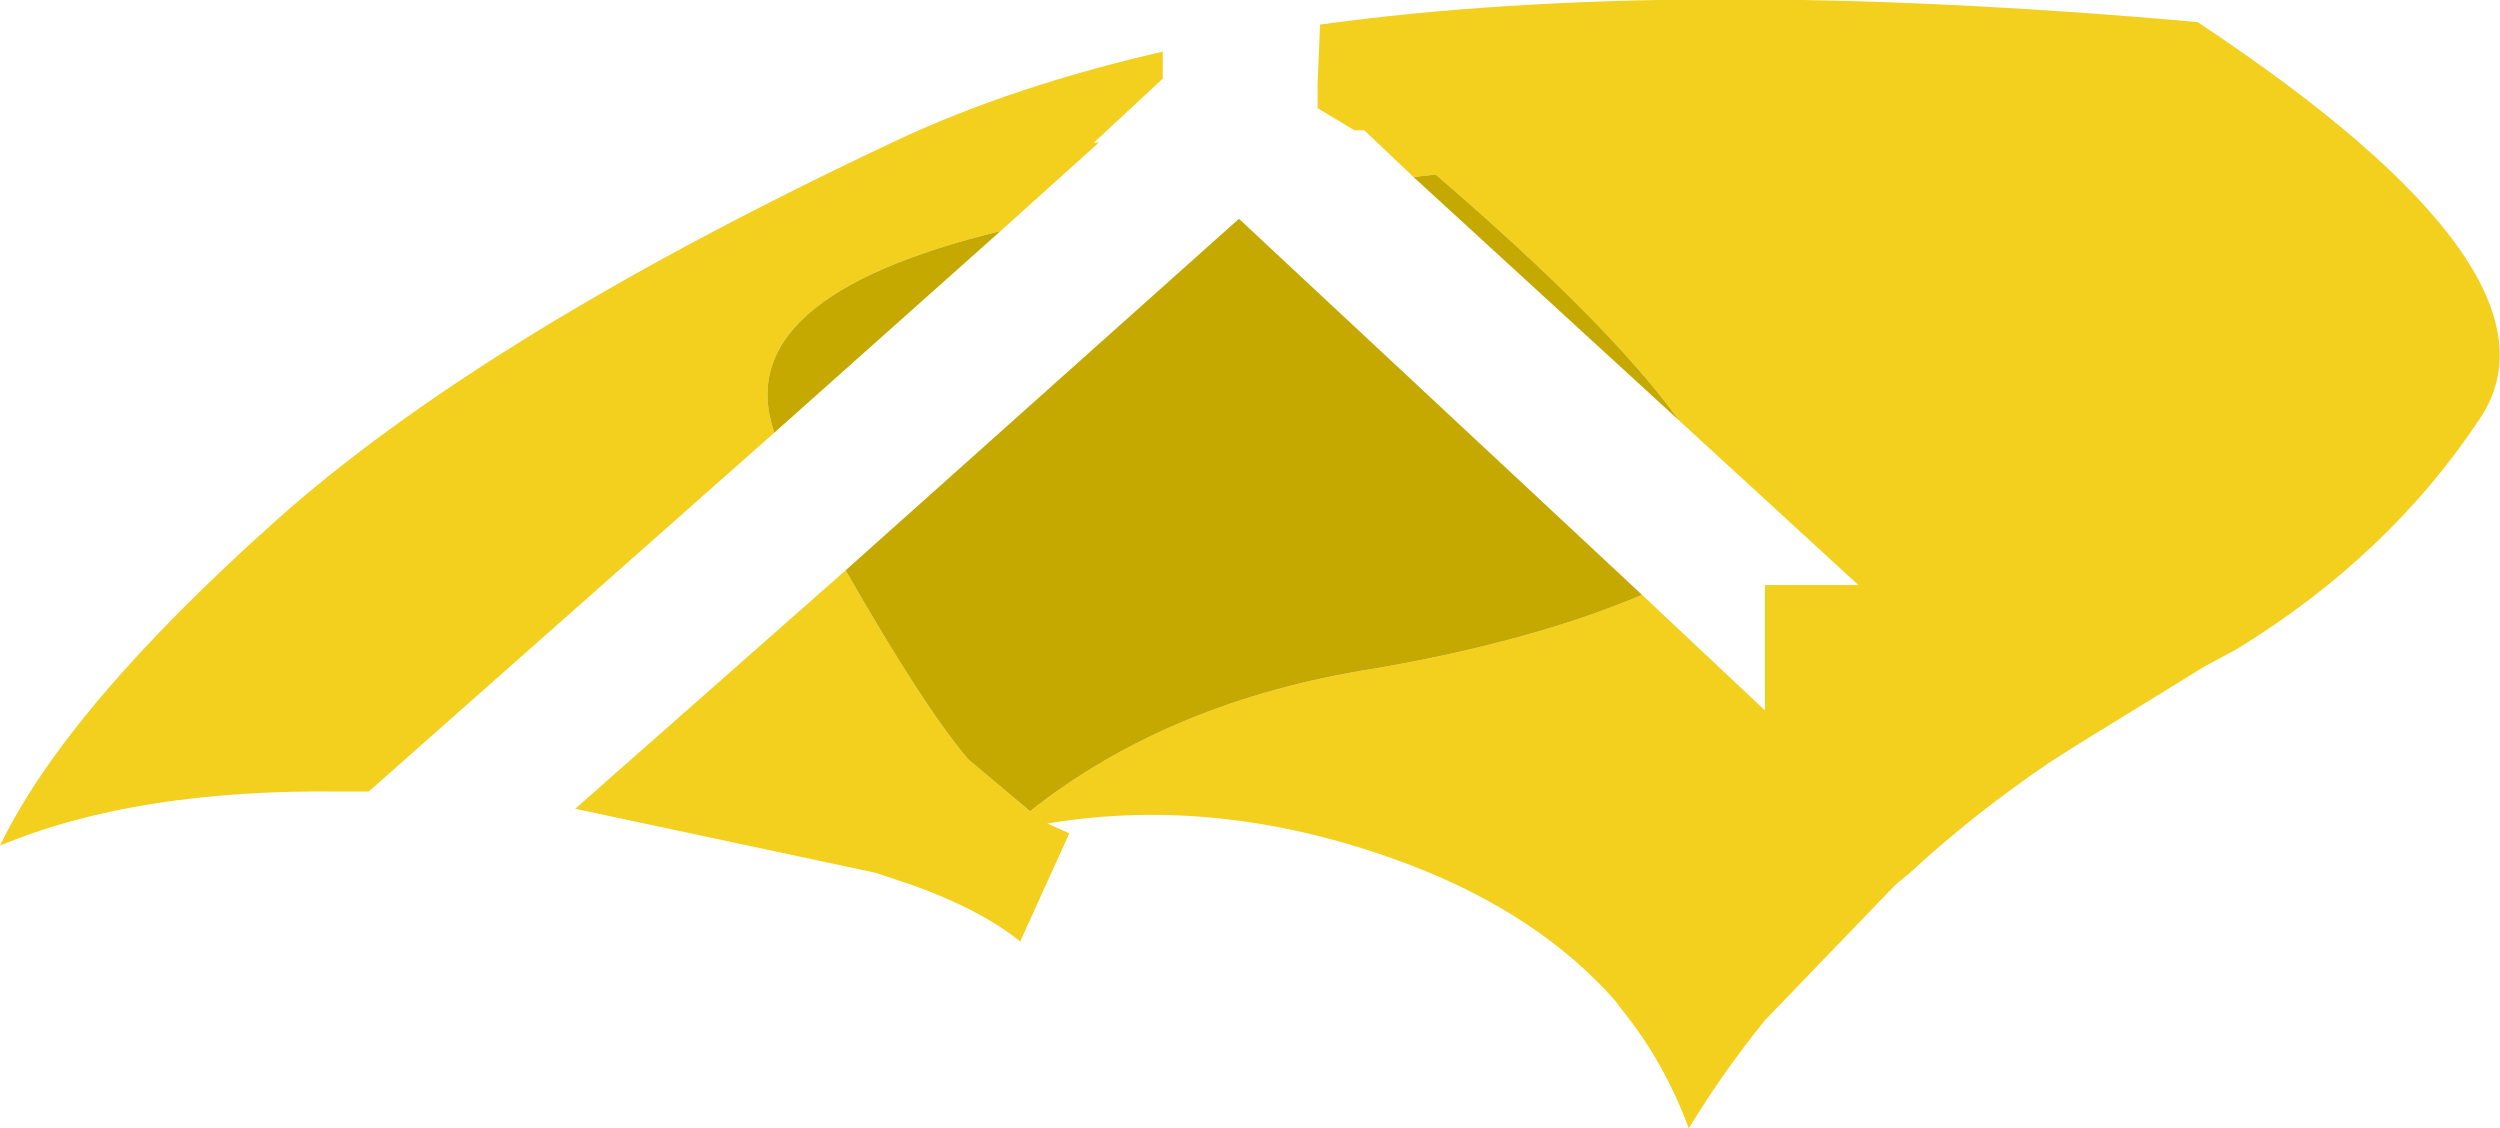
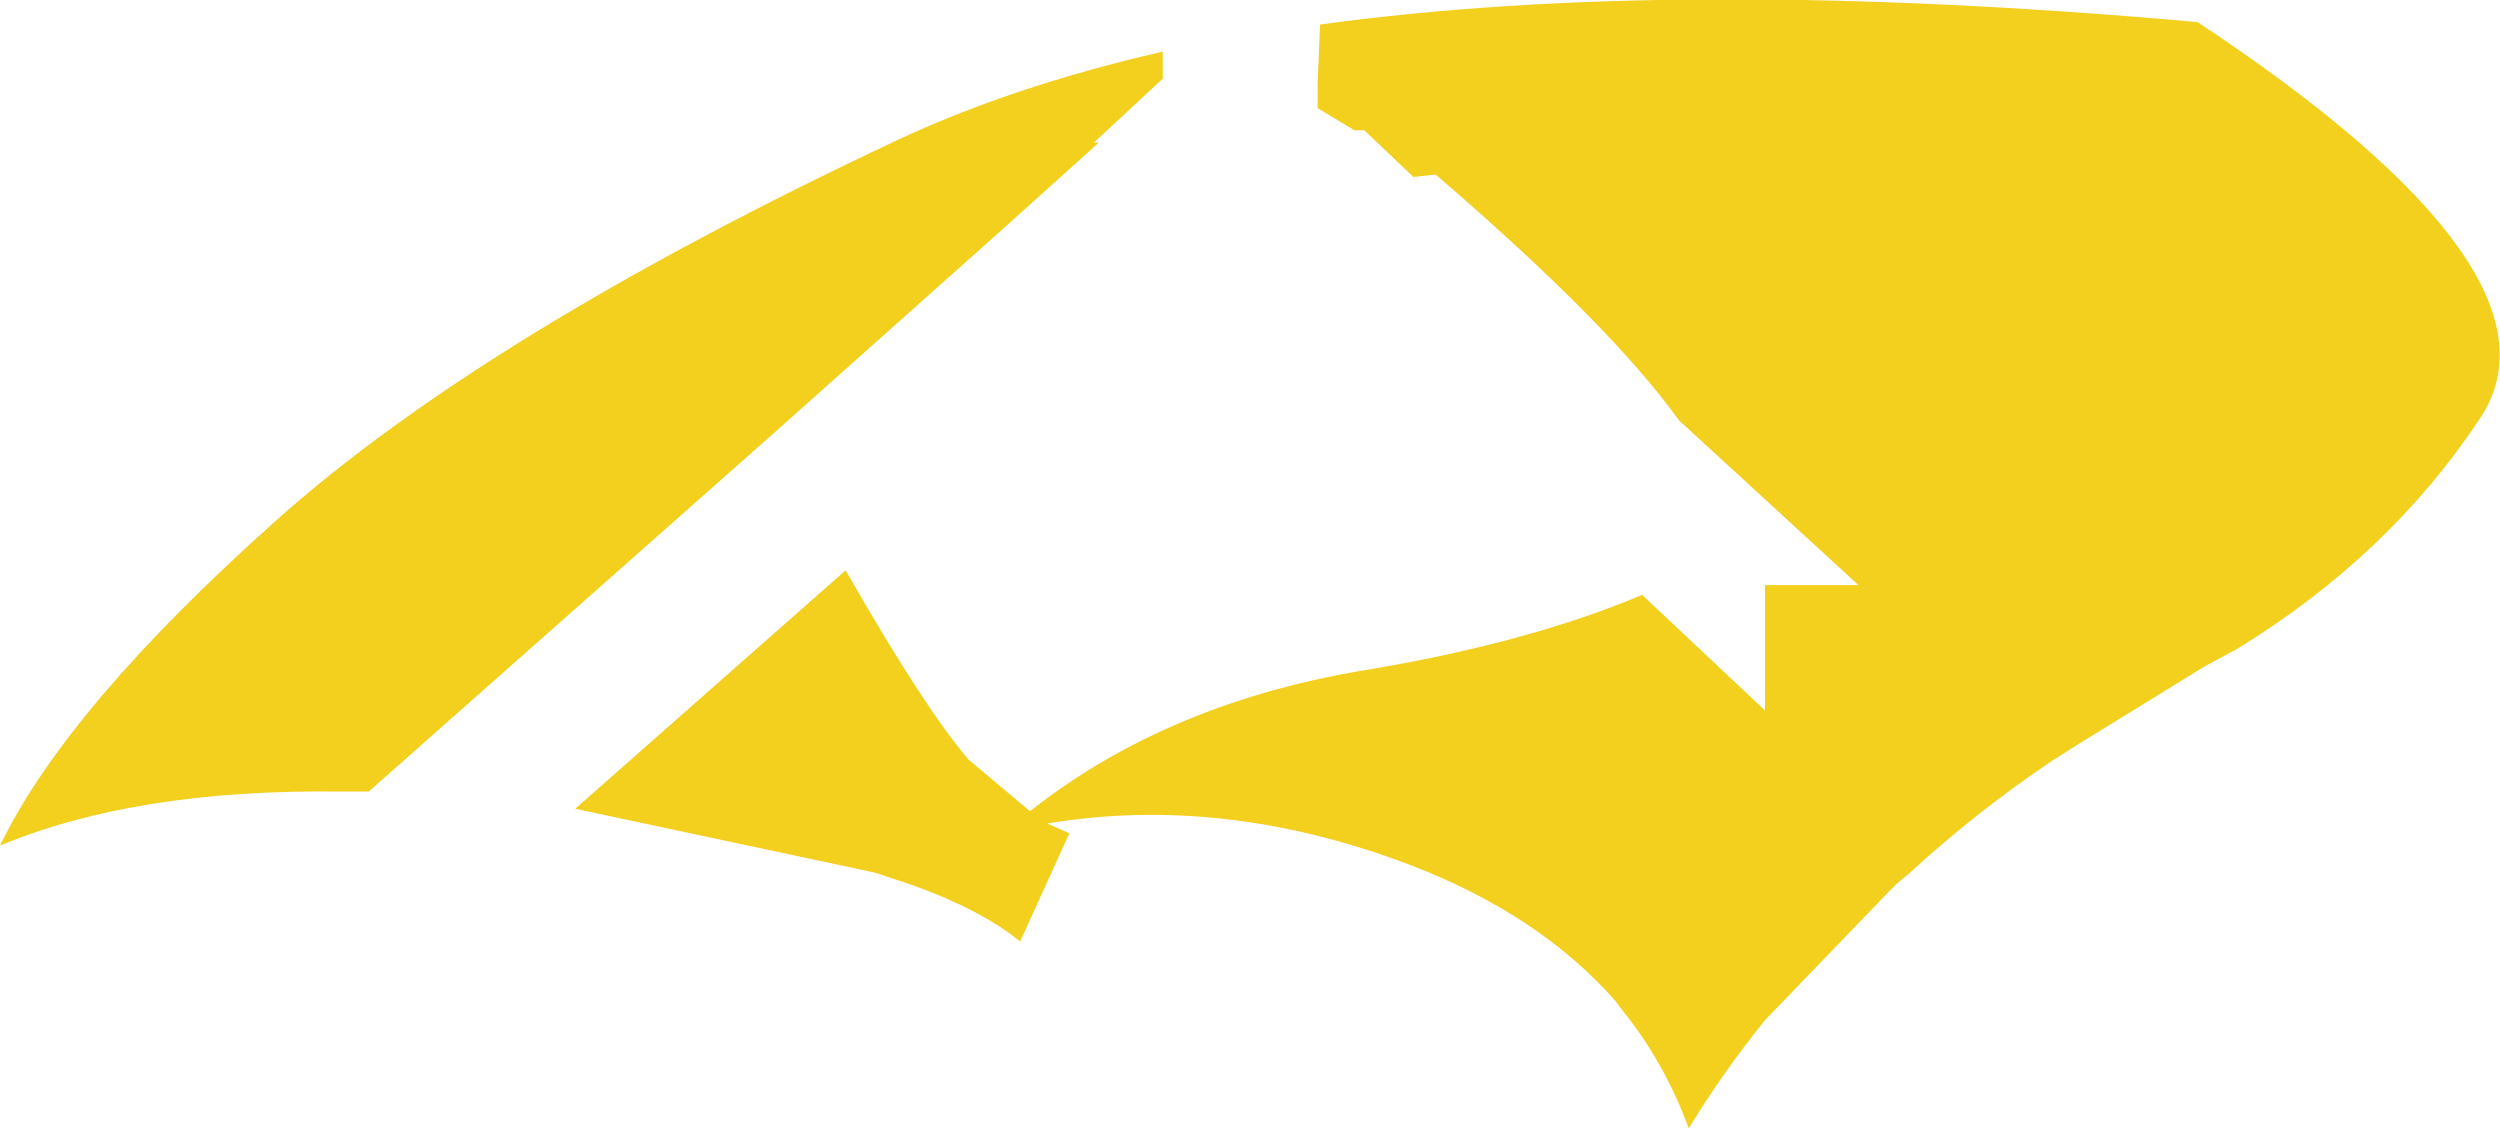
<svg xmlns="http://www.w3.org/2000/svg" height="22.95px" width="50.85px">
  <g transform="matrix(1.0, 0.0, 0.0, 1.0, -9.2, 4.8)">
-     <path d="M24.95 4.0 L16.7 11.3 16.1 11.3 Q11.95 11.25 9.2 12.4 10.55 9.6 14.8 5.8 19.05 2.0 27.45 -1.95 29.8 -3.05 32.85 -3.75 L32.85 -3.2 31.45 -1.9 31.55 -1.9 29.55 -0.1 Q24.0 1.25 24.95 4.0 M37.95 -1.2 L36.95 -2.15 36.75 -2.15 36.0 -2.6 36.0 -3.1 36.05 -4.3 Q43.3 -5.3 53.9 -4.35 61.6 0.75 59.65 3.7 57.8 6.5 54.7 8.4 L54.05 8.75 51.45 10.35 50.9 10.7 Q49.35 11.75 48.05 12.95 L47.75 13.2 45.1 15.95 Q44.25 17.0 43.55 18.15 43.05 16.8 42.2 15.75 L42.05 15.55 Q40.5 13.8 37.9 12.8 34.1 11.35 30.5 11.95 L30.95 12.15 29.95 14.35 Q29.15 13.7 27.75 13.2 L27.0 12.95 20.9 11.65 26.4 6.8 Q28.0 9.6 28.9 10.65 L30.15 11.7 Q33.0 9.45 37.15 8.8 40.35 8.25 42.6 7.3 L45.1 9.65 45.1 7.1 47.0 7.1 43.35 3.75 Q41.95 1.8 38.4 -1.25 L37.95 -1.2" fill="#f3cf1e" fill-rule="evenodd" stroke="none" />
-     <path d="M29.55 -0.1 L24.95 4.0 Q24.0 1.25 29.55 -0.1 M26.4 6.8 L34.4 -0.35 42.6 7.3 Q40.35 8.25 37.15 8.8 33.0 9.45 30.15 11.7 L28.9 10.65 Q28.0 9.6 26.4 6.8 M43.35 3.75 L37.95 -1.2 38.4 -1.25 Q41.95 1.8 43.35 3.75" fill="#c5a901" fill-rule="evenodd" stroke="none" />
+     <path d="M24.95 4.0 L16.7 11.3 16.1 11.3 Q11.95 11.25 9.2 12.4 10.55 9.6 14.8 5.8 19.05 2.0 27.45 -1.95 29.8 -3.05 32.85 -3.75 L32.85 -3.2 31.45 -1.9 31.55 -1.9 29.55 -0.1 M37.95 -1.2 L36.95 -2.15 36.75 -2.15 36.0 -2.6 36.0 -3.1 36.05 -4.3 Q43.3 -5.3 53.9 -4.35 61.6 0.75 59.65 3.7 57.8 6.5 54.7 8.4 L54.05 8.75 51.45 10.35 50.9 10.7 Q49.35 11.75 48.05 12.95 L47.75 13.2 45.1 15.95 Q44.25 17.0 43.55 18.15 43.05 16.8 42.2 15.75 L42.05 15.55 Q40.5 13.8 37.9 12.8 34.1 11.35 30.5 11.95 L30.95 12.15 29.95 14.35 Q29.15 13.7 27.75 13.2 L27.0 12.95 20.9 11.65 26.4 6.8 Q28.0 9.6 28.9 10.65 L30.15 11.7 Q33.0 9.45 37.15 8.8 40.35 8.25 42.6 7.3 L45.1 9.65 45.1 7.1 47.0 7.1 43.35 3.75 Q41.95 1.8 38.4 -1.25 L37.95 -1.2" fill="#f3cf1e" fill-rule="evenodd" stroke="none" />
  </g>
</svg>